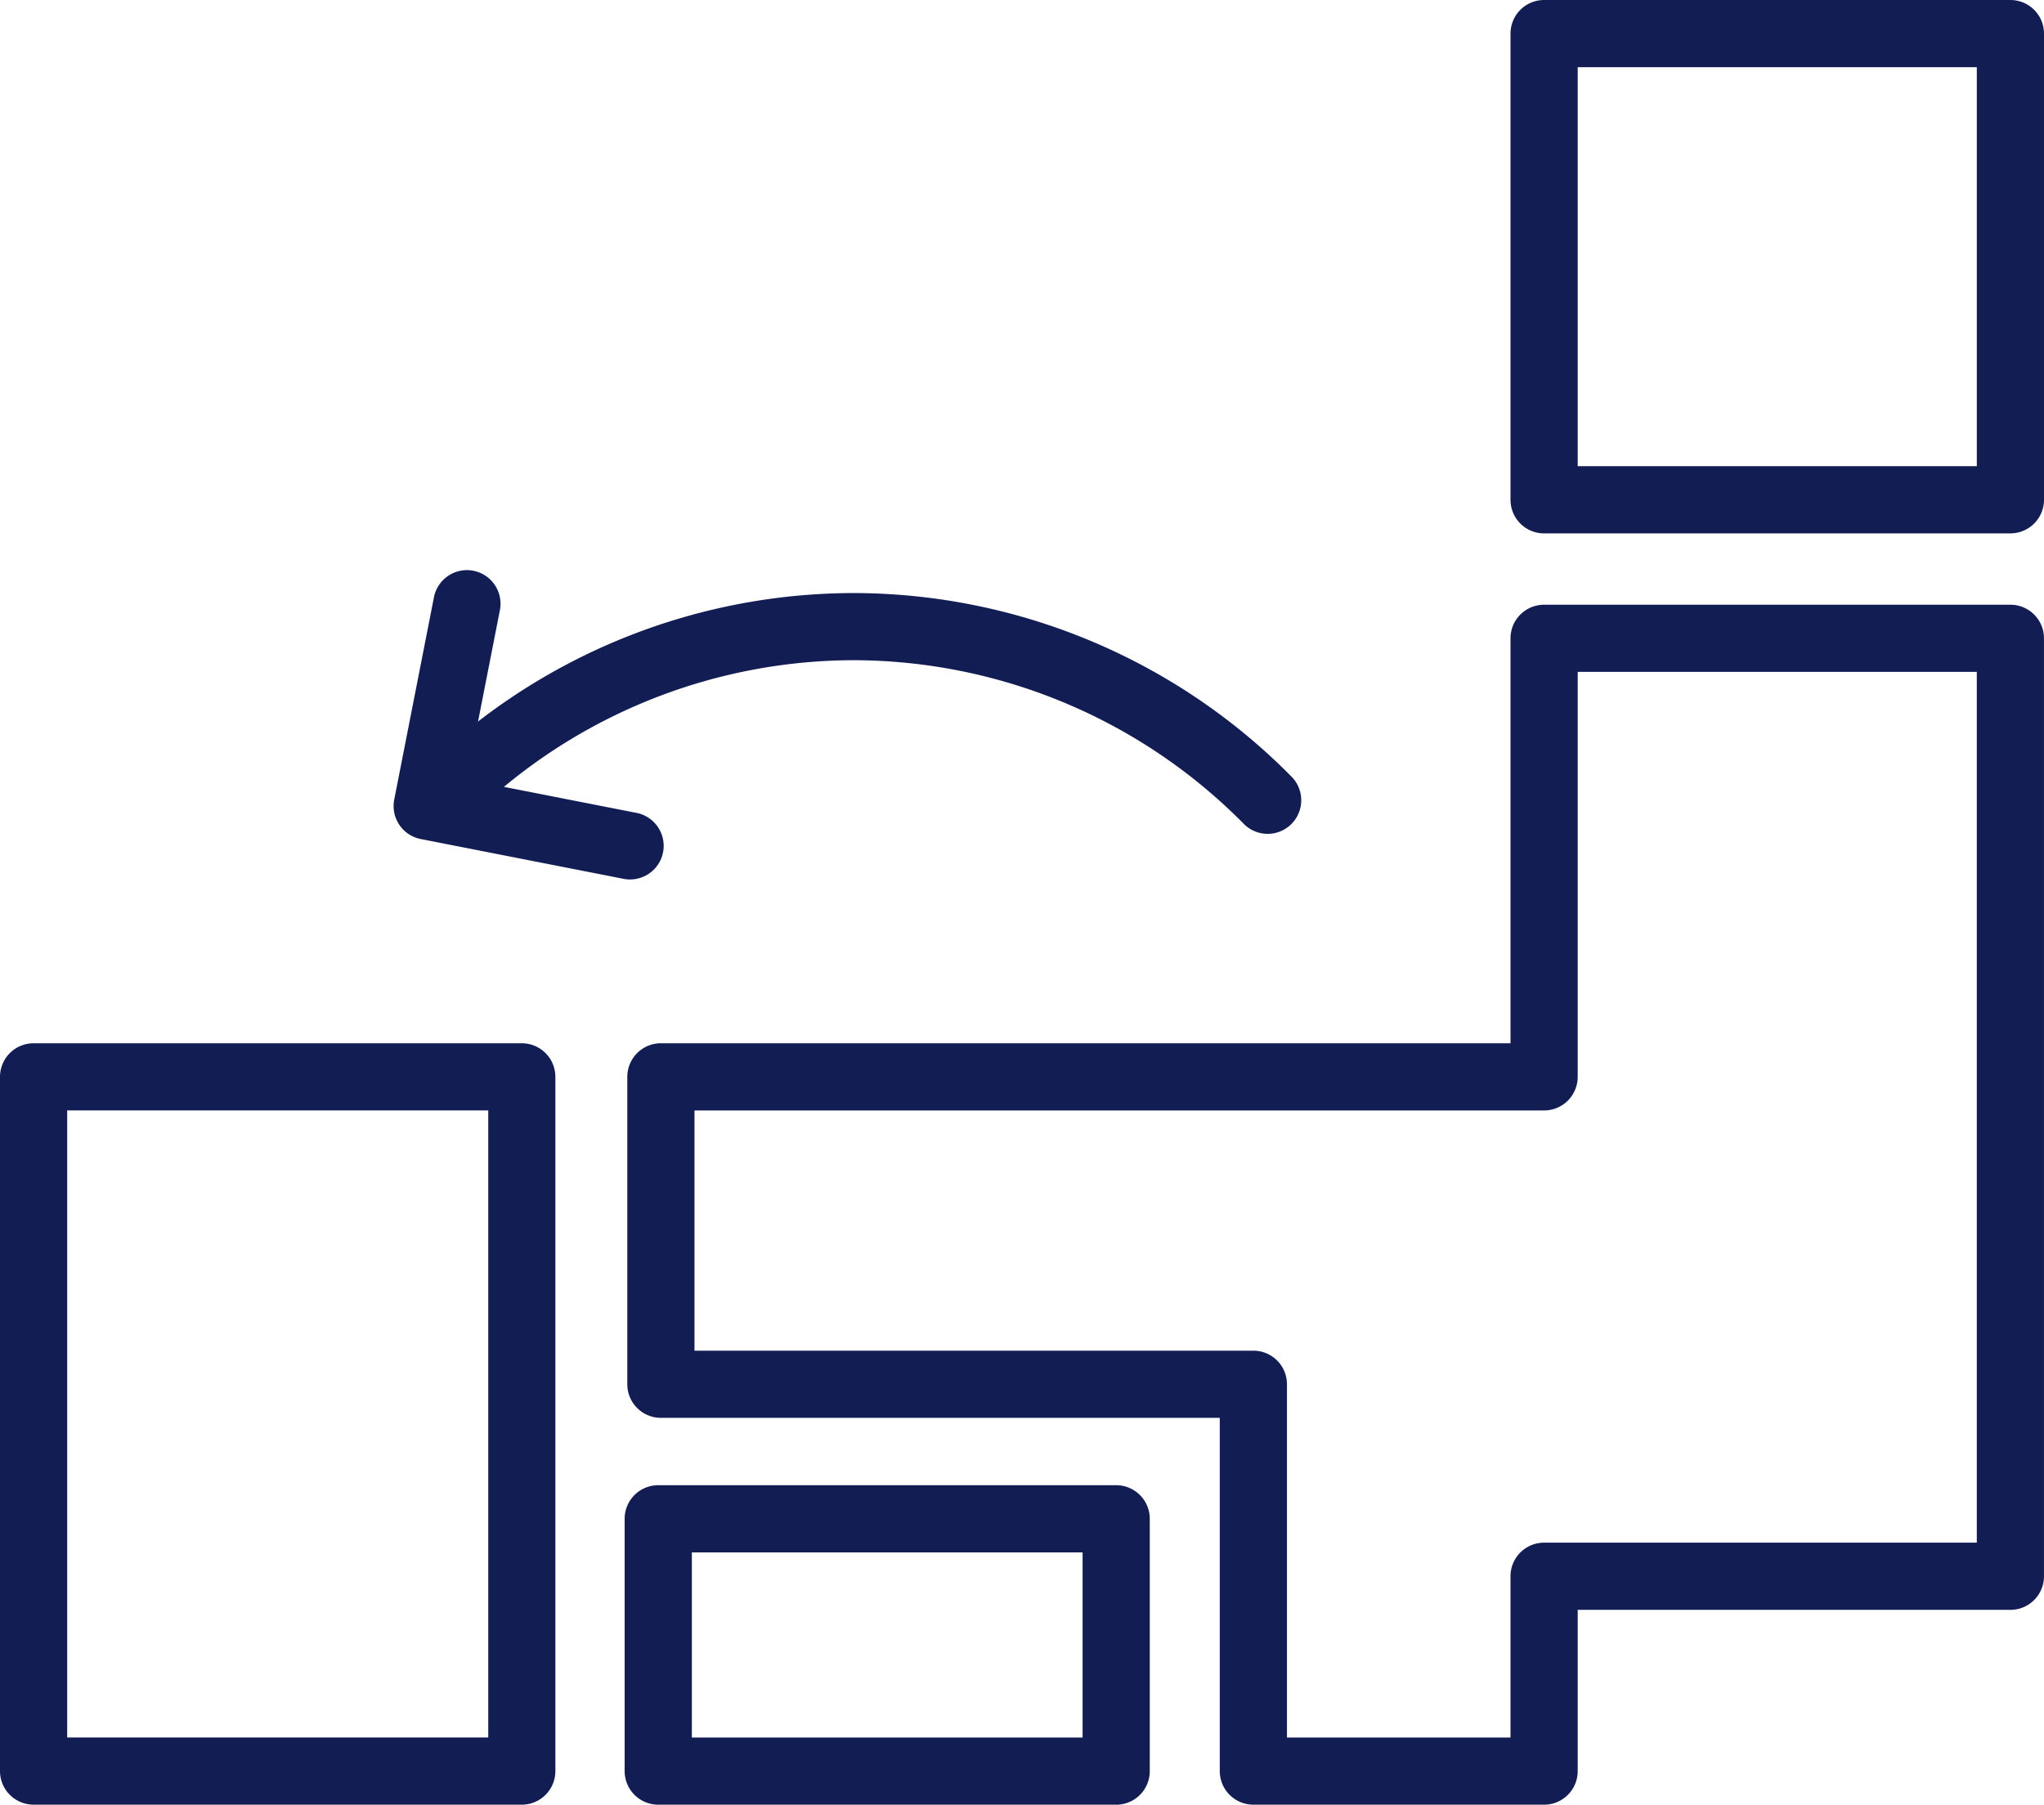
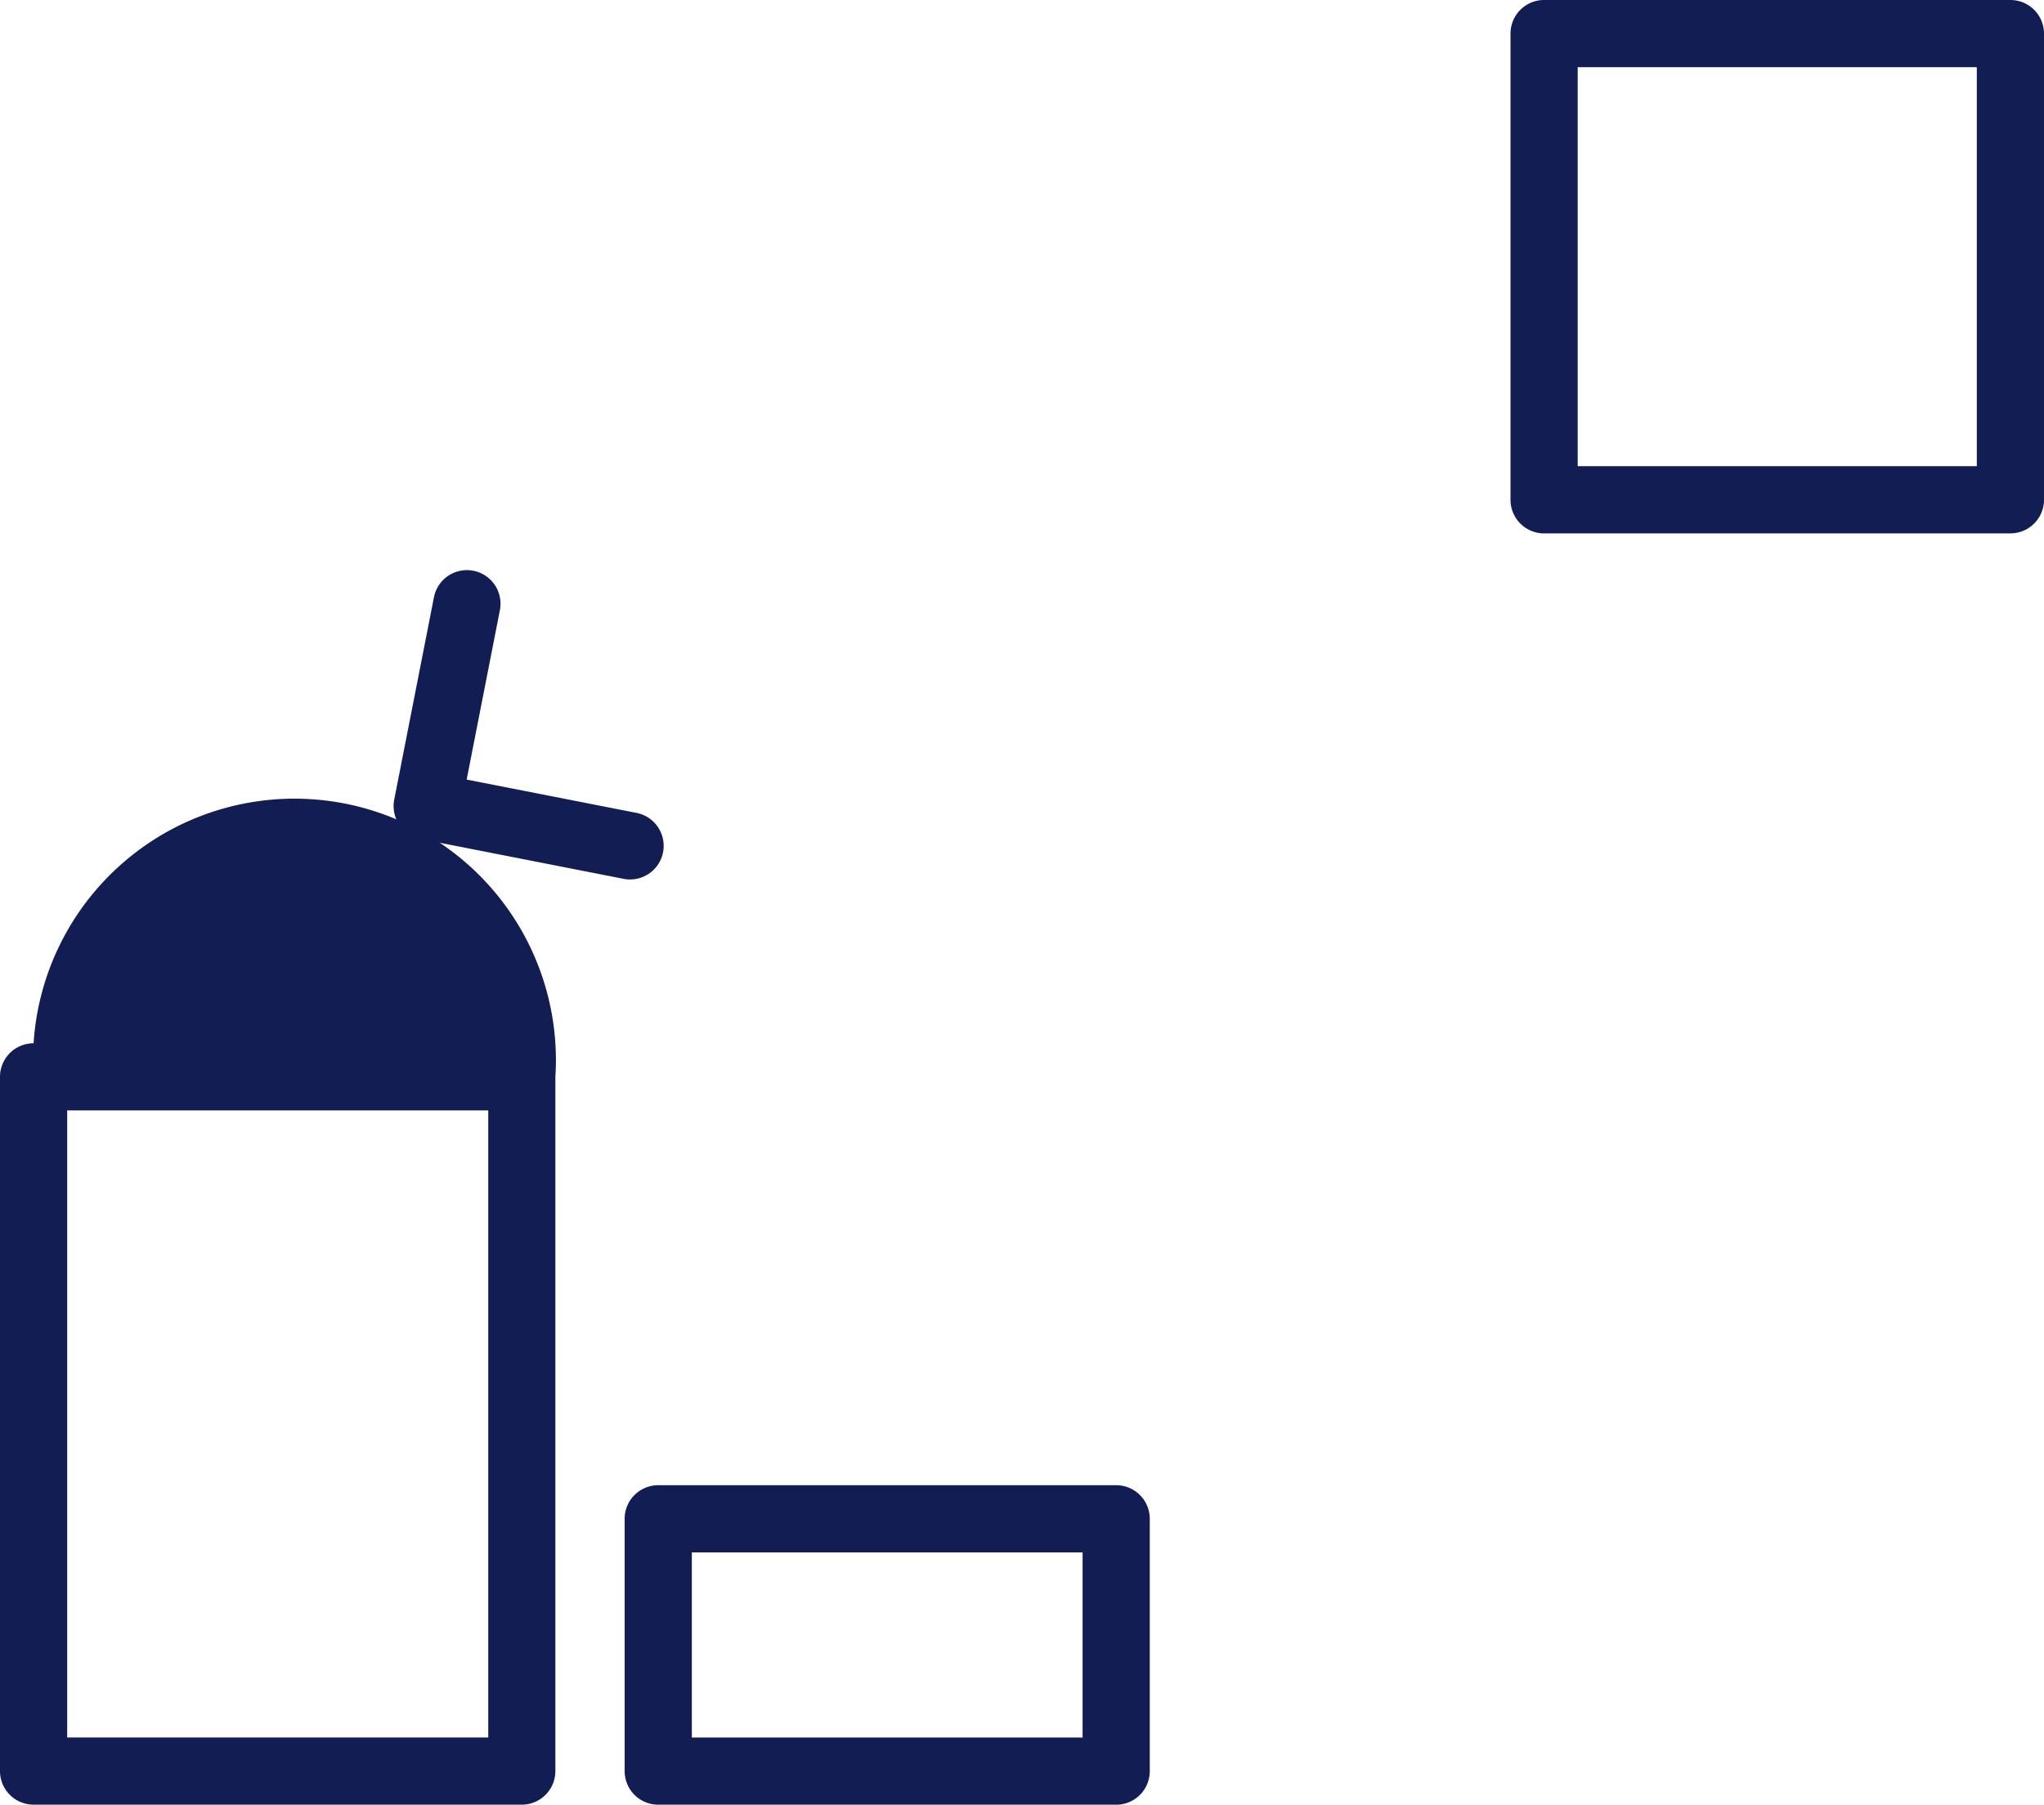
<svg xmlns="http://www.w3.org/2000/svg" width="147.217" height="129.999" viewBox="0 0 147.217 129.999">
  <g transform="translate(-3602 -21018.941)">
    <rect width="33.585" height="33.585" transform="translate(3713.213 21021.361)" fill="none" />
    <path d="M670.859,38.423H637.274a2.419,2.419,0,0,1-2.42-2.42V2.419A2.419,2.419,0,0,1,637.274,0h33.585a2.419,2.419,0,0,1,2.419,2.419V36a2.419,2.419,0,0,1-2.419,2.42m-31.166-4.839h28.746V4.839H639.693Z" transform="translate(3075.939 21018.941)" fill="#121d54" />
    <rect width="35.165" height="50.009" transform="translate(3604.42 21096.514)" fill="none" />
-     <path d="M37.585,493.027H2.419A2.419,2.419,0,0,1,0,490.608V440.6a2.419,2.419,0,0,1,2.419-2.42H37.585A2.419,2.419,0,0,1,40,440.6v50.009a2.419,2.419,0,0,1-2.419,2.419M4.839,488.188H35.166v-45.17H4.839Z" transform="translate(3602 20655.912)" fill="#121d54" />
+     <path d="M37.585,493.027H2.419A2.419,2.419,0,0,1,0,490.608V440.6a2.419,2.419,0,0,1,2.419-2.42A2.419,2.419,0,0,1,40,440.6v50.009a2.419,2.419,0,0,1-2.419,2.419M4.839,488.188H35.166v-45.17H4.839Z" transform="translate(3602 20655.912)" fill="#121d54" />
    <rect width="32.983" height="18.175" transform="translate(3649.409 21128.346)" fill="none" />
    <path d="M297.94,647.517H264.957a2.419,2.419,0,0,1-2.419-2.419V626.922a2.419,2.419,0,0,1,2.419-2.419H297.94a2.419,2.419,0,0,1,2.419,2.419V645.1a2.419,2.419,0,0,1-2.419,2.419m-30.563-4.839h28.144V629.342H267.377Z" transform="translate(3384.452 20501.424)" fill="#121d54" />
-     <path d="M340.309,267.44v31.592H276.7v22.144h42.673V349.04h20.941V335h33.585V267.44Z" transform="translate(3372.904 20797.482)" fill="none" />
-     <path d="M328.57,339.718H307.631a2.419,2.419,0,0,1-2.42-2.42V311.853H264.959a2.419,2.419,0,0,1-2.42-2.419V287.29a2.419,2.419,0,0,1,2.42-2.419h61.192V255.7a2.419,2.419,0,0,1,2.419-2.419h33.585a2.419,2.419,0,0,1,2.419,2.419v67.565a2.419,2.419,0,0,1-2.419,2.42H330.99V337.3a2.419,2.419,0,0,1-2.42,2.42m-18.52-4.839h16.1V323.264a2.419,2.419,0,0,1,2.419-2.419h31.166V258.118H330.99V287.29a2.419,2.419,0,0,1-2.42,2.42H267.378v17.305h40.253a2.419,2.419,0,0,1,2.419,2.42Z" transform="translate(3384.642 20809.221)" fill="#121d54" />
    <g transform="translate(3630.351 21059.969)">
      <path d="M451.026,261.817a2.42,2.42,0,0,0,.463-4.794l-12.239-2.4,2.4-12.24a2.42,2.42,0,0,0-4.749-.931l-2.868,14.613a2.42,2.42,0,0,0,1.909,2.84l14.614,2.868a2.43,2.43,0,0,0,.468.045" transform="translate(-433.99 -239.494)" fill="#121d54" />
-       <path d="M167.7,266.746a2.412,2.412,0,0,0,1.711-.709,39.549,39.549,0,0,1,28.092-11.8h.047a39.586,39.586,0,0,1,28.068,11.8,2.419,2.419,0,1,0,3.421-3.421A44.4,44.4,0,0,0,197.55,249.4H197.5a44.355,44.355,0,0,0-31.513,13.216,2.419,2.419,0,0,0,1.711,4.13" transform="translate(-164.378 -247.708)" fill="#121d54" />
    </g>
  </g>
</svg>